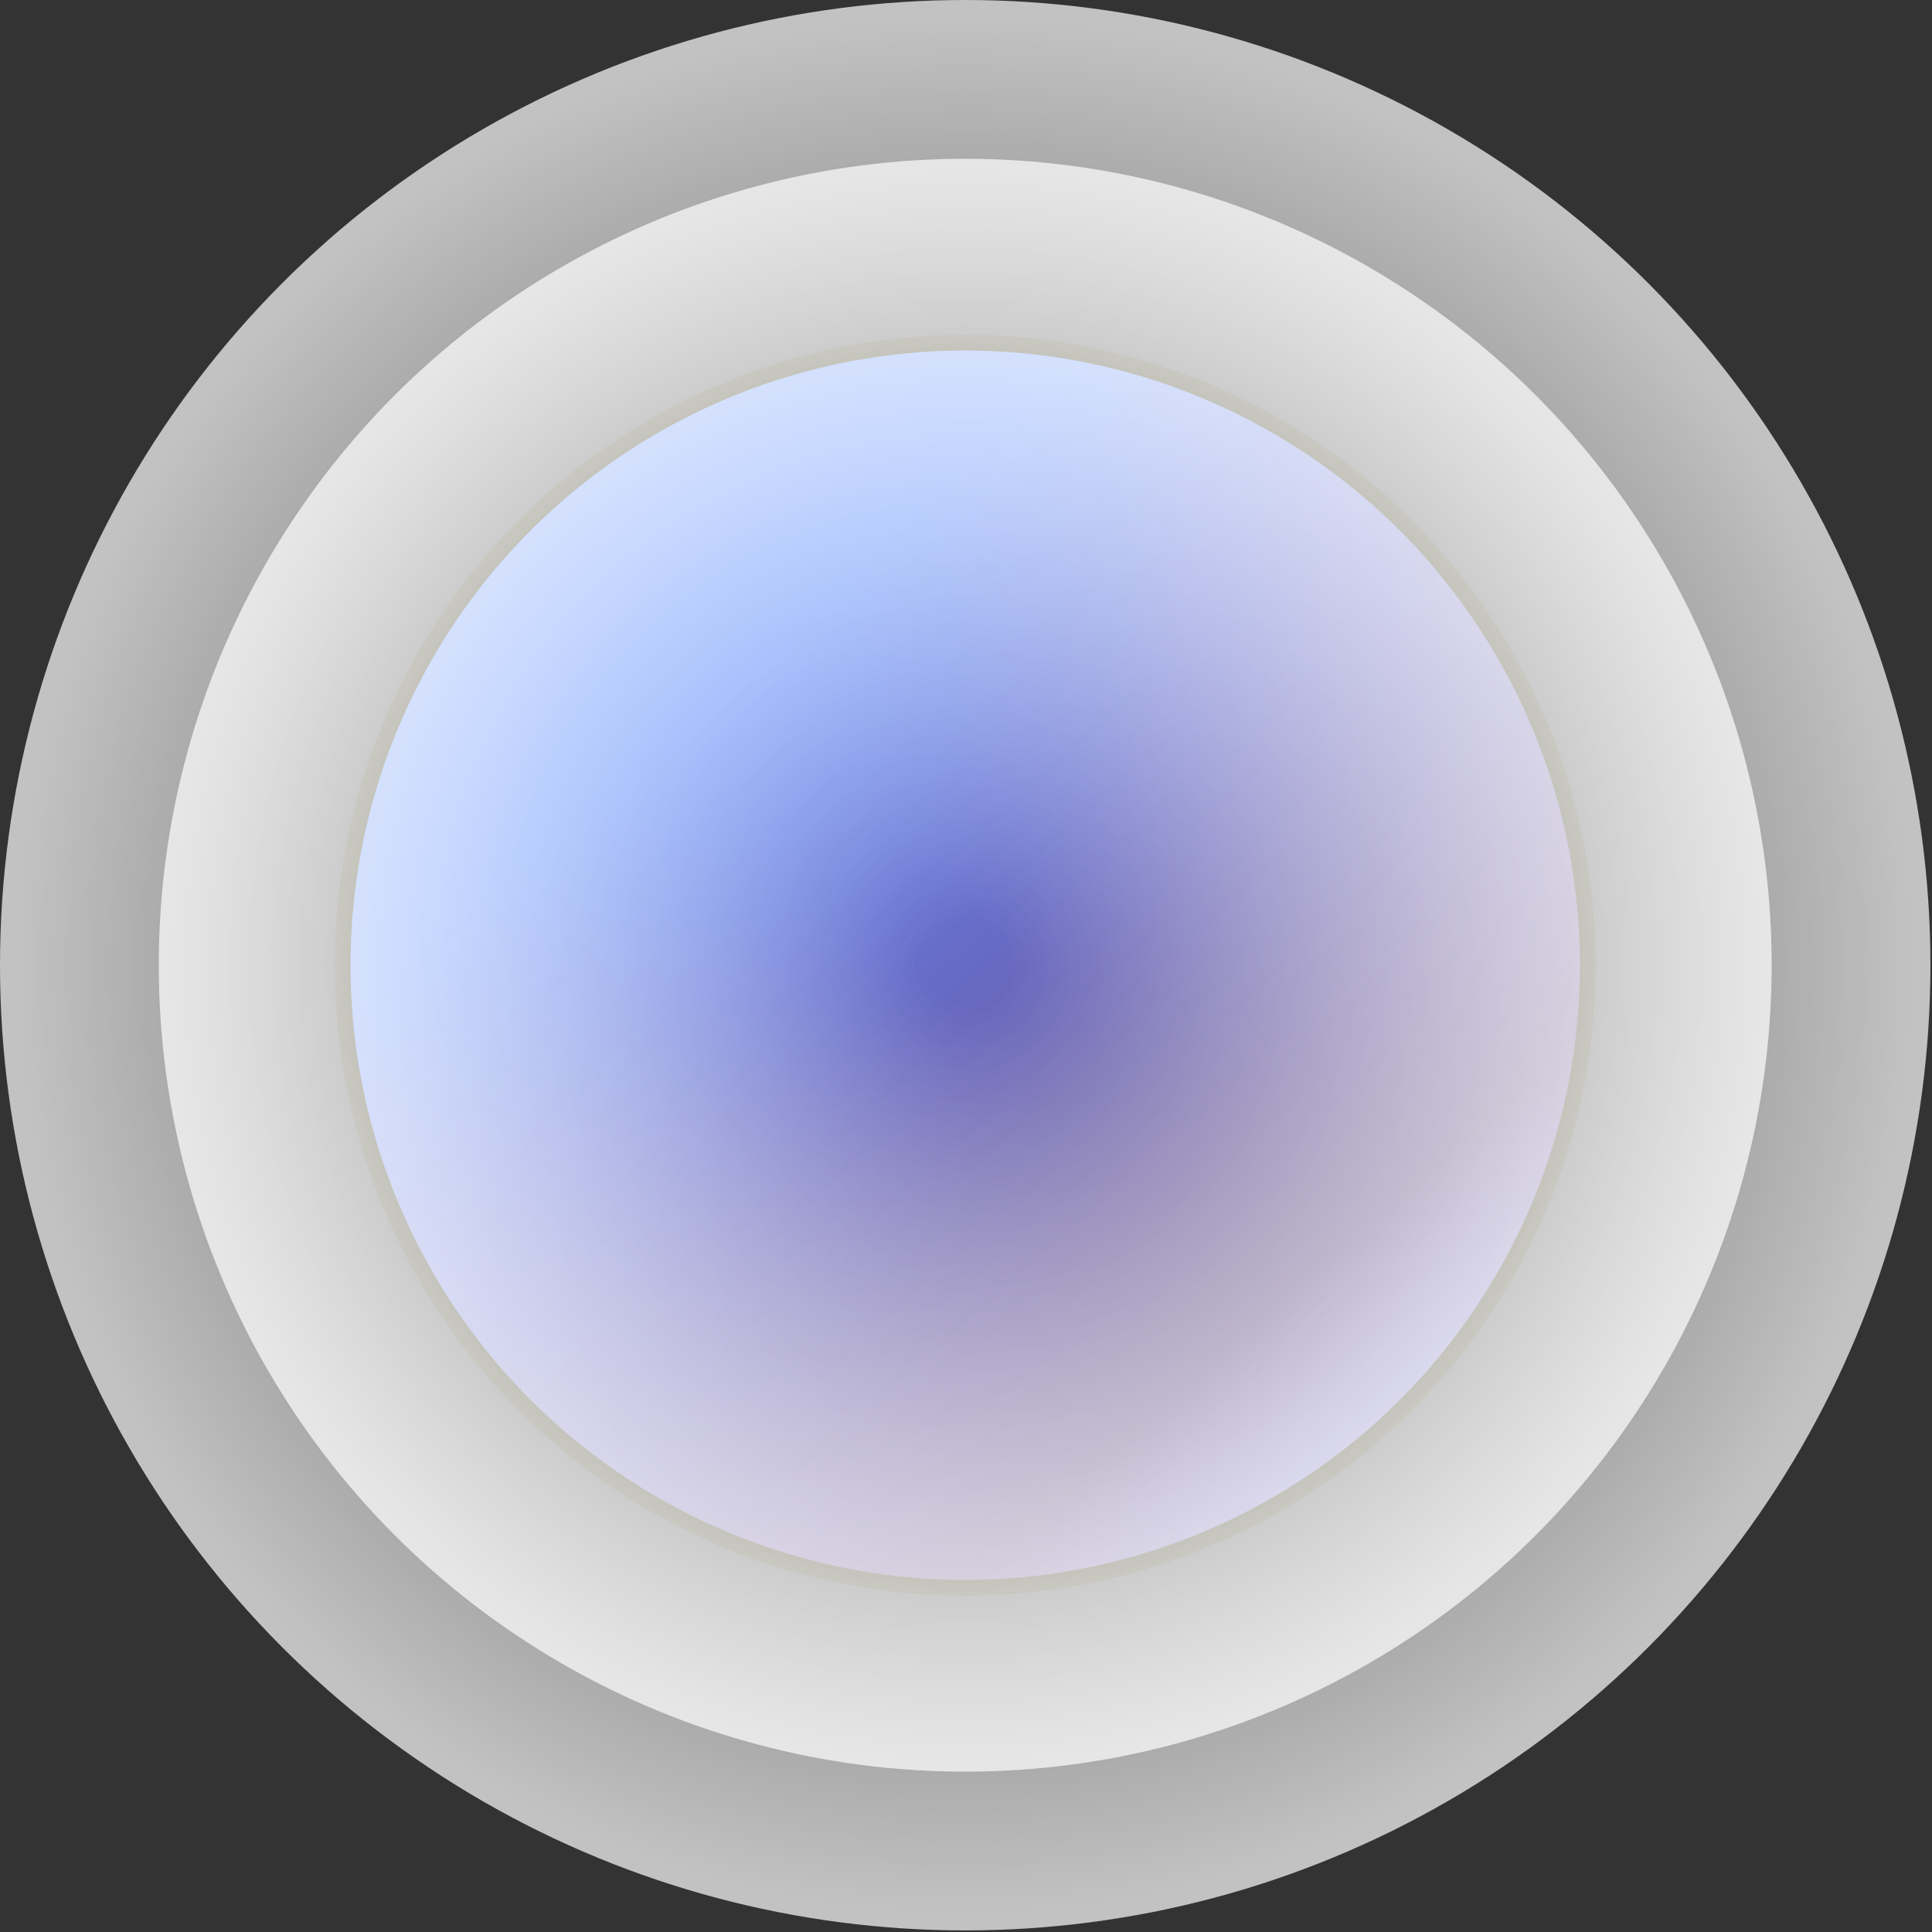
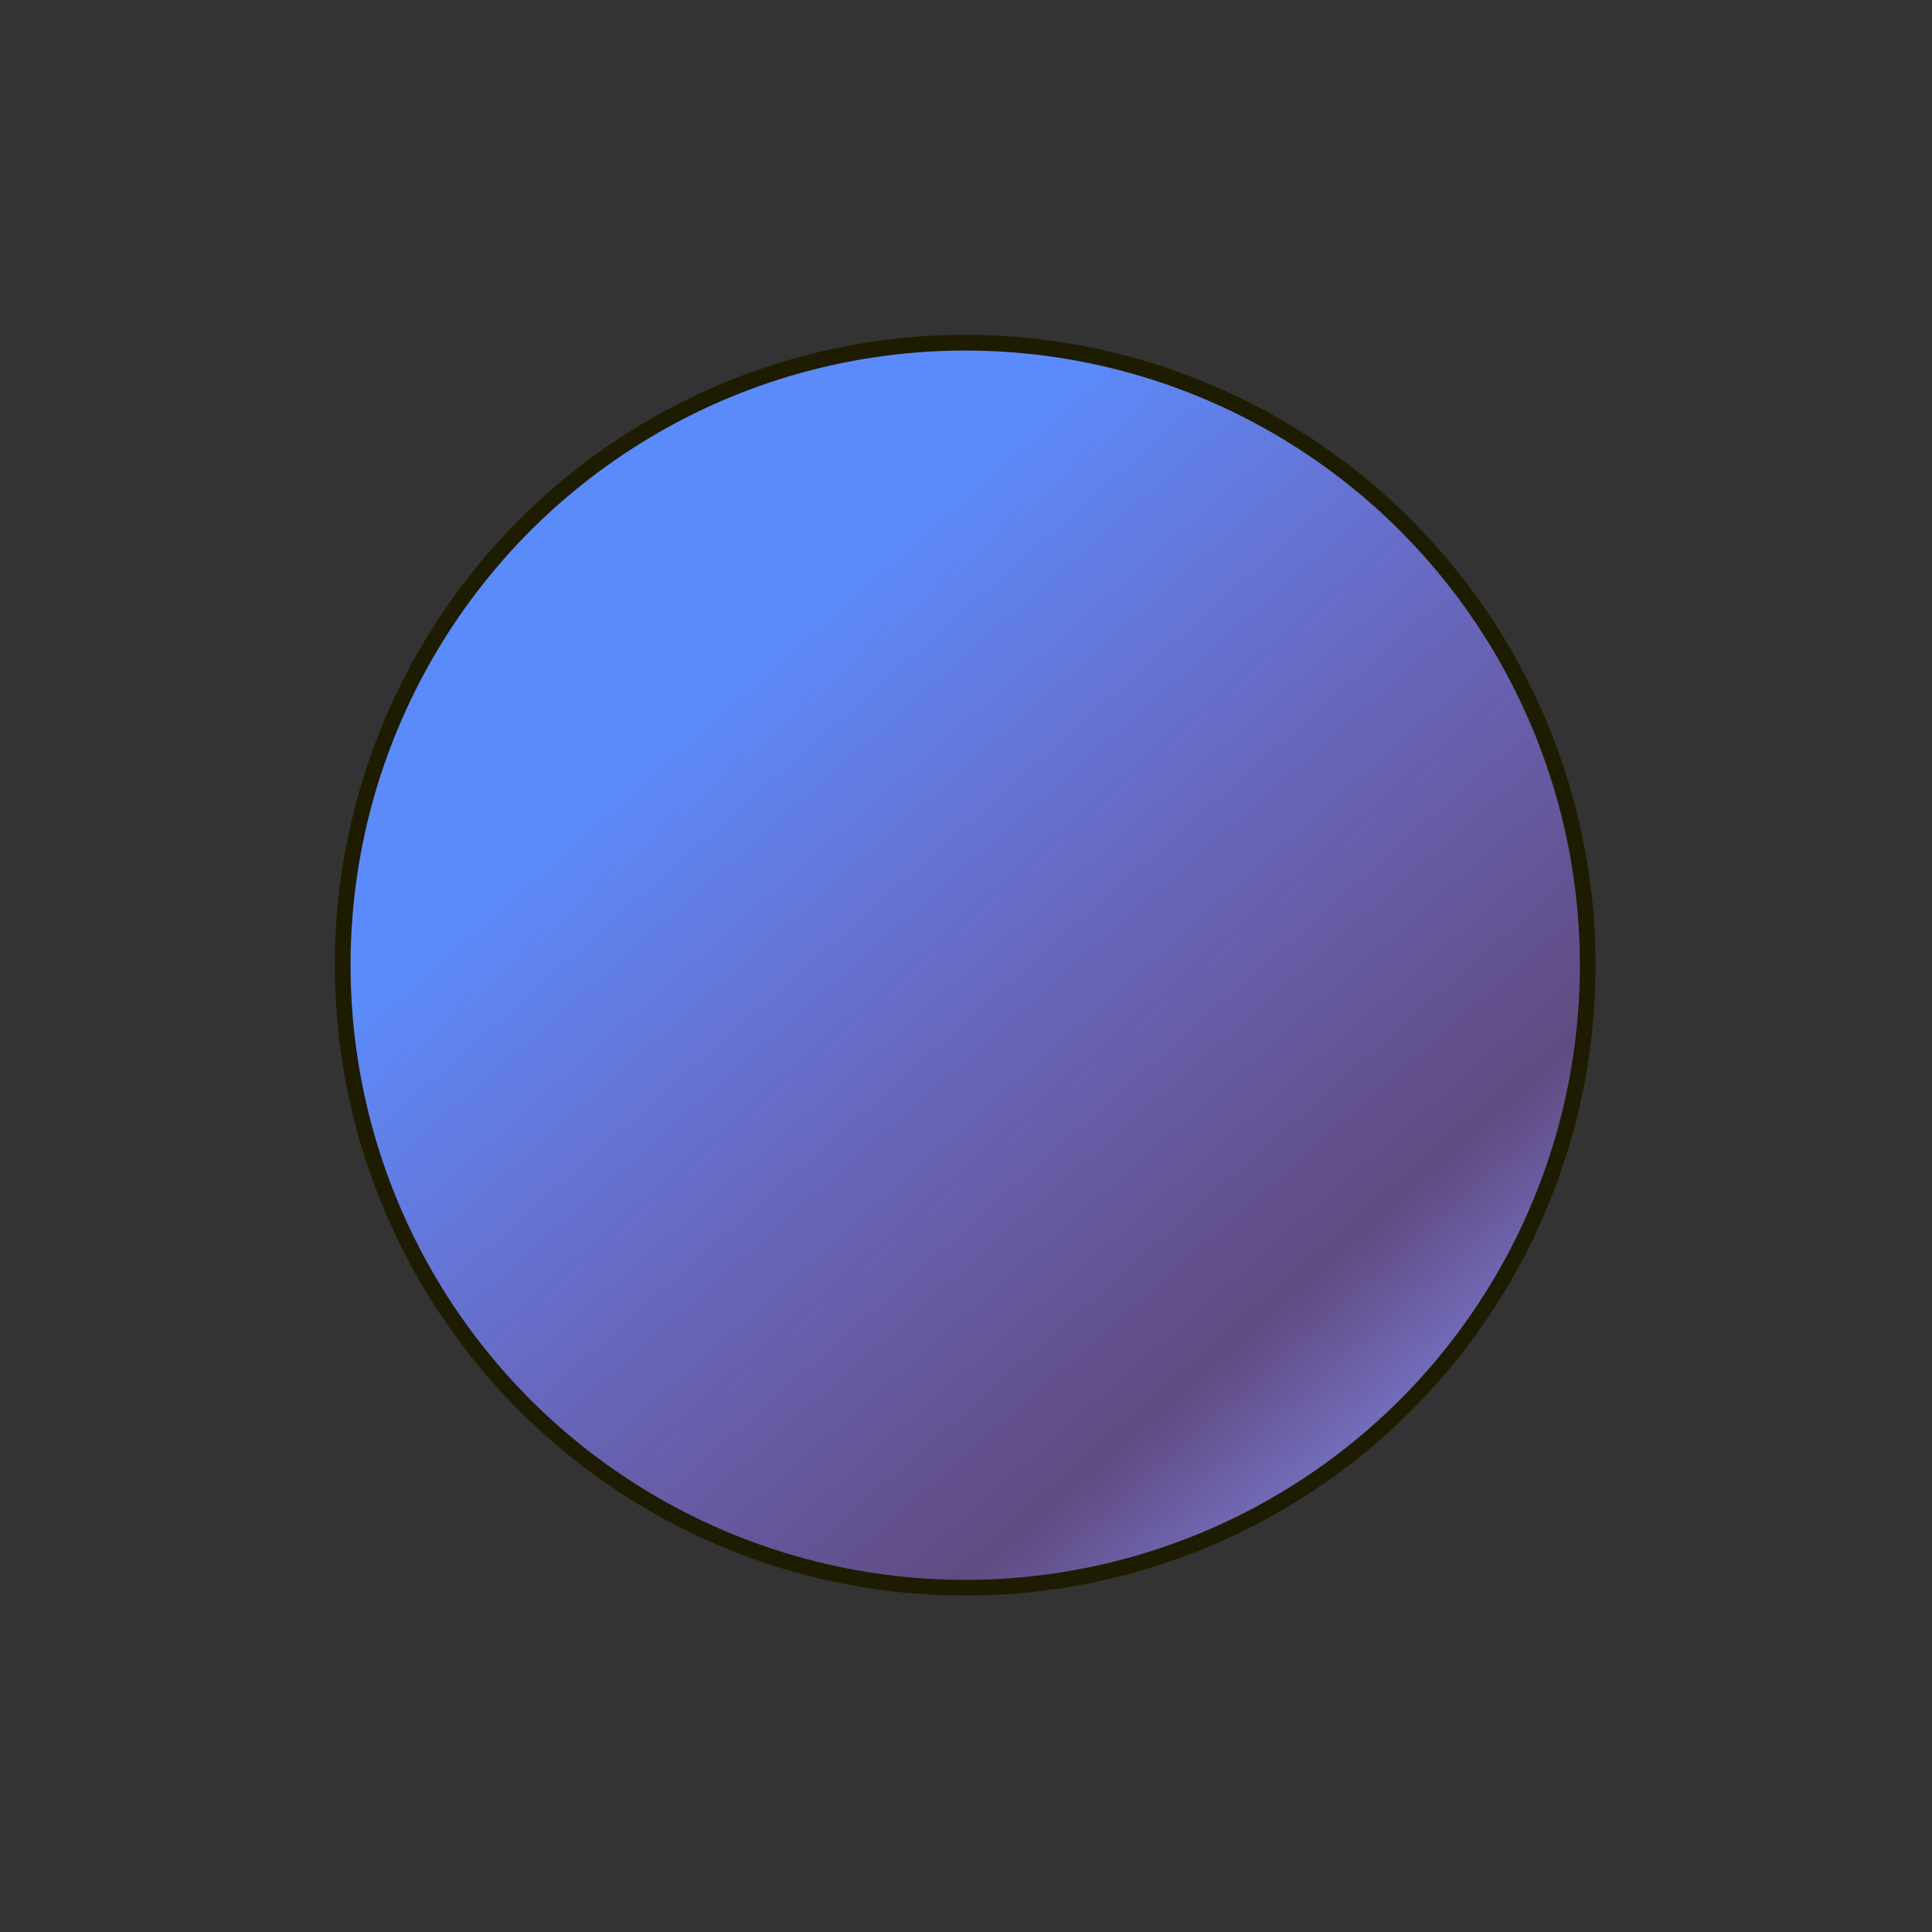
<svg xmlns="http://www.w3.org/2000/svg" xmlns:xlink="http://www.w3.org/1999/xlink" viewBox="0 0 12.29 12.29">
  <rect x="0" y="0" width="12.29" height="12.29" fill="#333333" stroke="none" />
  <defs>
    <style>.cls-1{isolation:isolate;}.cls-2{stroke:#1e1c00;stroke-miterlimit:10;stroke-width:0.1px;fill:url(#linear-gradient);}.cls-3,.cls-4{mix-blend-mode:overlay;}.cls-3{fill:url(#radial-gradient);}.cls-4{fill:url(#radial-gradient-2);}</style>
    <linearGradient id="linear-gradient" x1="7.72" y1="2.12" x2="10.88" y2="9.37" gradientTransform="translate(-3.69 4.44) rotate(-17.98)" gradientUnits="userSpaceOnUse">
      <stop offset="0.05" stop-color="#5b8bfb" />
      <stop offset="0.72" stop-color="#a171f7" stop-opacity="0.4" />
      <stop offset="0.98" stop-color="#7ca1fd" />
    </linearGradient>
    <radialGradient id="radial-gradient" cx="6.14" cy="6.14" r="5.13" gradientUnits="userSpaceOnUse">
      <stop offset="0.05" stop-color="#fff" stop-opacity="0" />
      <stop offset="0.98" stop-color="#fff" stop-opacity="0.7" />
    </radialGradient>
    <radialGradient id="radial-gradient-2" cx="6.14" cy="6.14" r="6.14" xlink:href="#radial-gradient" />
  </defs>
  <g class="cls-1">
    <g id="Layer_2" data-name="Layer 2">
      <g id="Layer_19" data-name="Layer 19">
        <circle class="cls-2" cx="6.14" cy="6.14" r="3.96" />
      </g>
      <g id="Glow">
-         <circle class="cls-3" cx="6.14" cy="6.14" r="5.13" />
-         <circle class="cls-4" cx="6.14" cy="6.14" r="6.14" />
-       </g>
+         </g>
    </g>
  </g>
</svg>